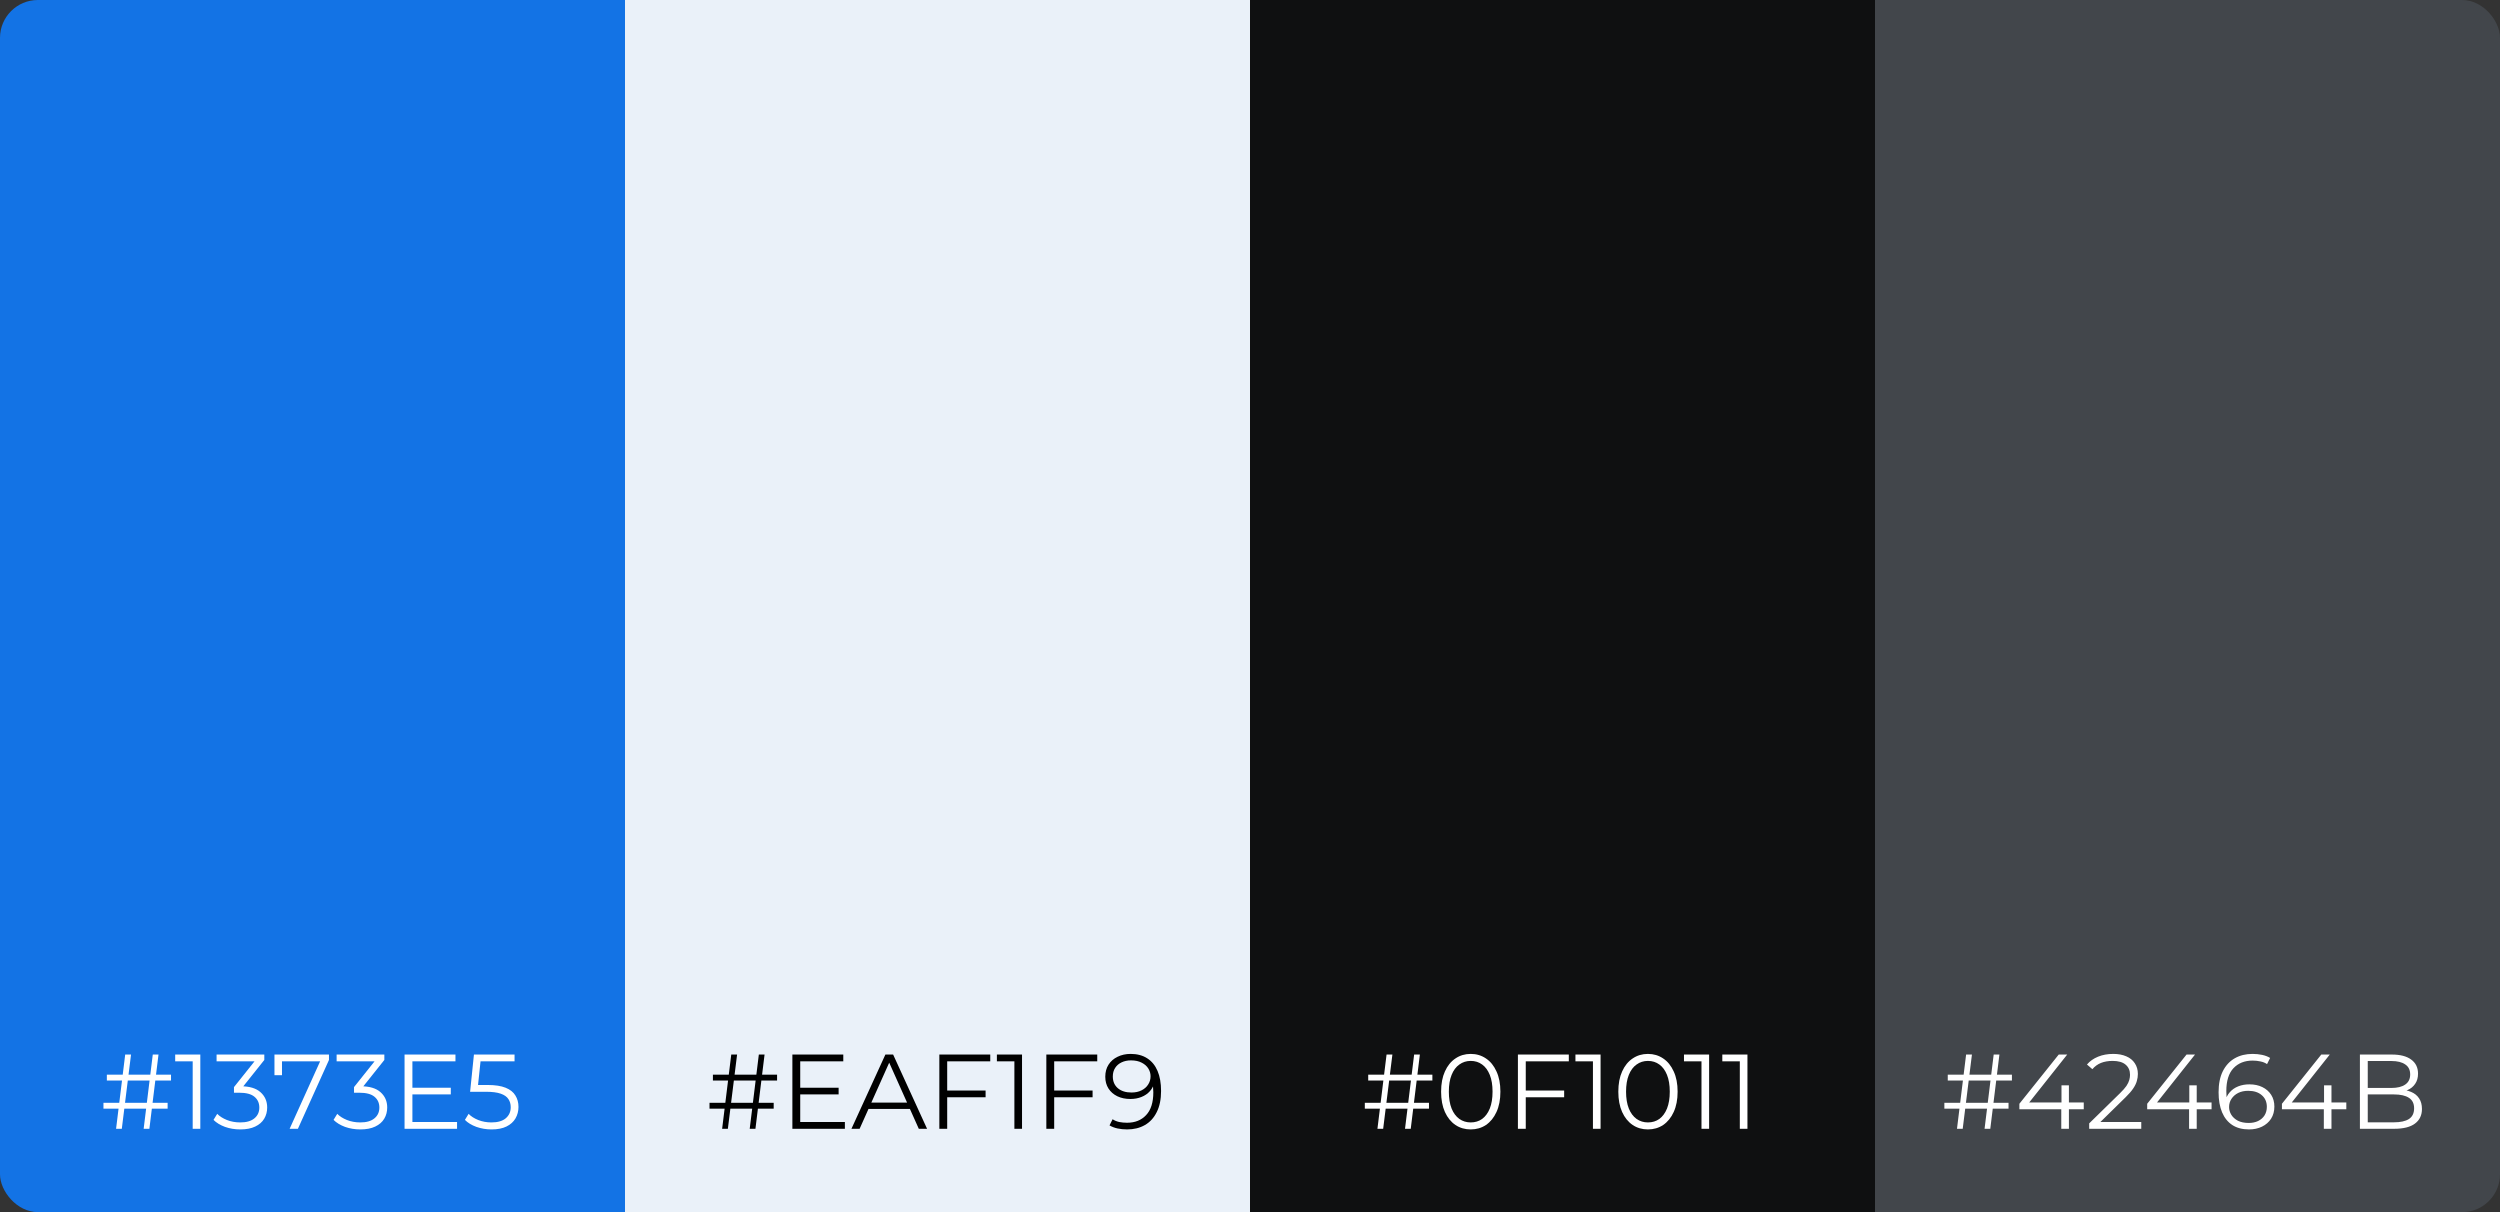
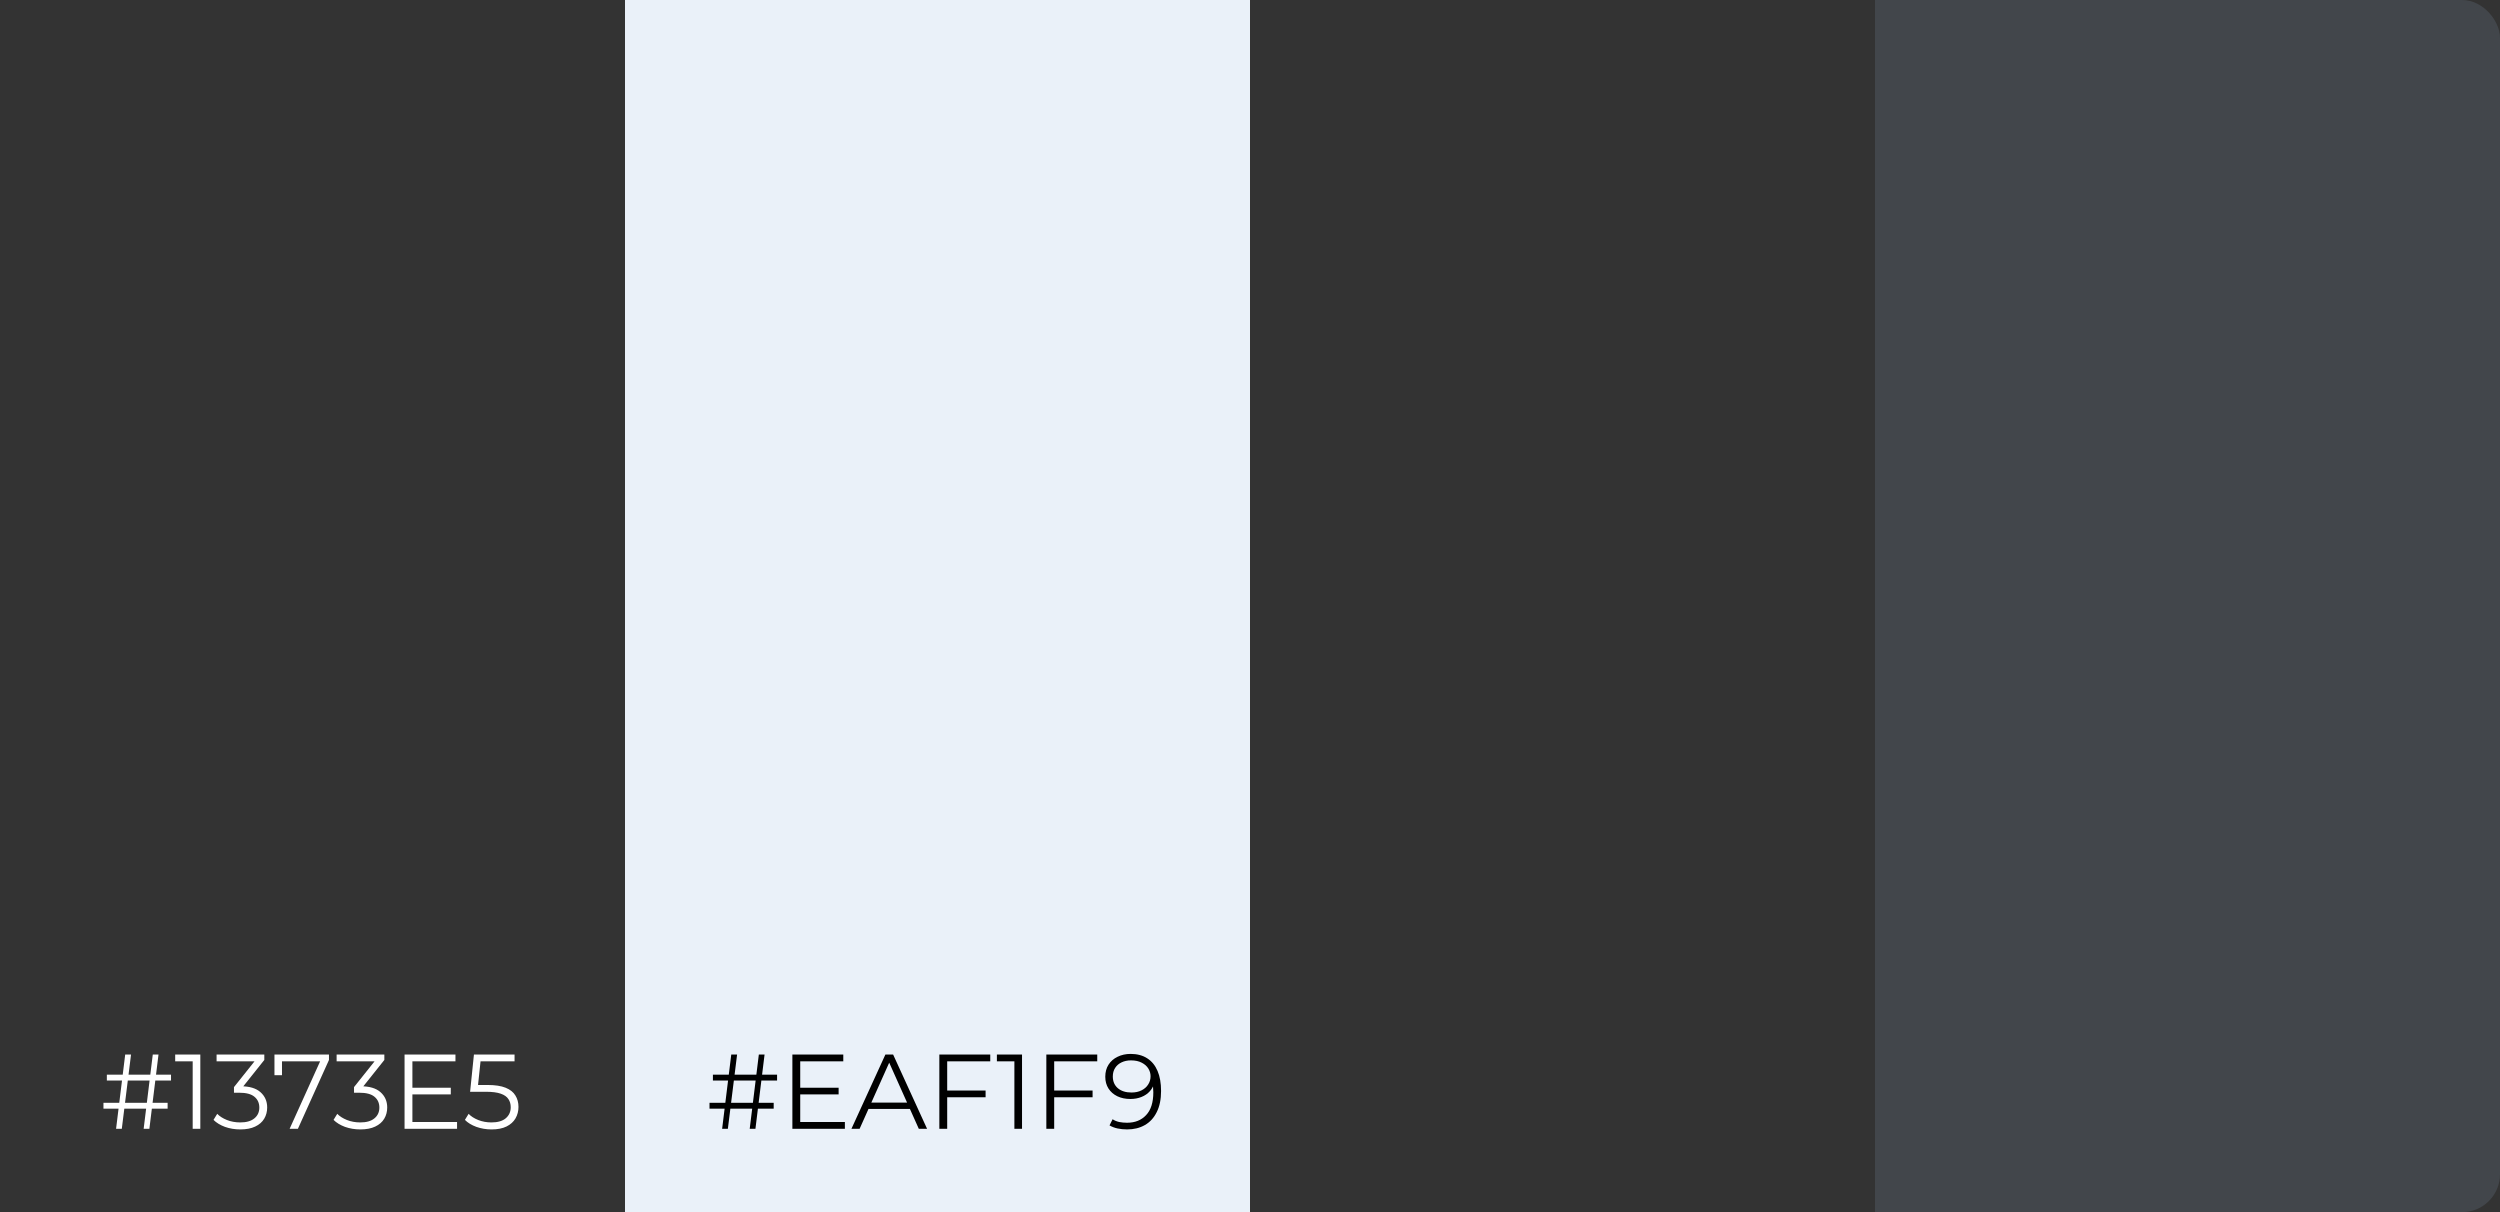
<svg xmlns="http://www.w3.org/2000/svg" width="330" height="160" viewBox="0 0 330 160" fill="none">
  <rect x="0" y="0" width="330" height="160" fill="#333333" stroke="none" />
  <g clip-path="url(#clip0_648_7787)">
-     <rect width="82.5" height="160" fill="#1373E5" />
    <path d="M18.962 149L20.166 139.2H20.922L19.718 149H18.962ZM13.656 146.34V145.57H22.126V146.34H13.656ZM15.322 149L16.526 139.2H17.296L16.078 149H15.322ZM14.104 142.63V141.86H22.574V142.63H14.104ZM25.434 149V139.62L25.882 140.096H23.124V139.2H26.442V149H25.434ZM31.711 149.084C31.001 149.084 30.329 148.972 29.695 148.748C29.069 148.515 28.565 148.207 28.183 147.824L28.673 147.026C28.99 147.353 29.415 147.623 29.947 147.838C30.488 148.053 31.076 148.16 31.711 148.16C32.523 148.16 33.143 147.983 33.573 147.628C34.011 147.273 34.231 146.797 34.231 146.2C34.231 145.603 34.016 145.127 33.587 144.772C33.167 144.417 32.499 144.24 31.585 144.24H30.885V143.498L33.909 139.704L34.049 140.096H28.589V139.2H34.889V139.914L31.865 143.708L31.375 143.386H31.753C32.929 143.386 33.806 143.647 34.385 144.17C34.973 144.693 35.267 145.365 35.267 146.186C35.267 146.737 35.136 147.231 34.875 147.67C34.613 148.109 34.217 148.454 33.685 148.706C33.162 148.958 32.504 149.084 31.711 149.084ZM38.231 149L42.459 139.648L42.767 140.096H36.705L37.223 139.606V141.93H36.229V139.2H43.425V139.914L39.323 149H38.231ZM47.556 149.084C46.847 149.084 46.175 148.972 45.54 148.748C44.915 148.515 44.411 148.207 44.028 147.824L44.518 147.026C44.836 147.353 45.26 147.623 45.792 147.838C46.334 148.053 46.922 148.16 47.556 148.16C48.368 148.16 48.989 147.983 49.418 147.628C49.857 147.273 50.076 146.797 50.076 146.2C50.076 145.603 49.862 145.127 49.432 144.772C49.012 144.417 48.345 144.24 47.43 144.24H46.73V143.498L49.754 139.704L49.894 140.096H44.434V139.2H50.734V139.914L47.71 143.708L47.22 143.386H47.598C48.774 143.386 49.652 143.647 50.23 144.17C50.818 144.693 51.112 145.365 51.112 146.186C51.112 146.737 50.982 147.231 50.72 147.67C50.459 148.109 50.062 148.454 49.53 148.706C49.008 148.958 48.35 149.084 47.556 149.084ZM54.325 143.582H59.505V144.464H54.325V143.582ZM54.437 148.104H60.331V149H53.401V139.2H60.121V140.096H54.437V148.104ZM64.882 149.084C64.183 149.084 63.515 148.972 62.88 148.748C62.246 148.515 61.742 148.207 61.368 147.824L61.858 147.026C62.166 147.353 62.587 147.623 63.118 147.838C63.66 148.053 64.243 148.16 64.868 148.16C65.699 148.16 66.329 147.978 66.758 147.614C67.197 147.241 67.416 146.755 67.416 146.158C67.416 145.738 67.314 145.379 67.109 145.08C66.912 144.772 66.576 144.534 66.1 144.366C65.624 144.198 64.971 144.114 64.141 144.114H62.054L62.559 139.2H67.921V140.096H62.965L63.483 139.606L63.048 143.722L62.531 143.218H64.365C65.354 143.218 66.147 143.339 66.745 143.582C67.342 143.825 67.771 144.165 68.032 144.604C68.303 145.033 68.439 145.537 68.439 146.116C68.439 146.667 68.308 147.171 68.046 147.628C67.785 148.076 67.393 148.431 66.871 148.692C66.348 148.953 65.685 149.084 64.882 149.084Z" fill="white" />
    <rect width="82.5" height="160" transform="translate(82.5)" fill="#EAF1F9" />
    <path d="M98.962 149L100.166 139.2H100.922L99.718 149H98.962ZM93.656 146.34V145.57H102.126V146.34H93.656ZM95.322 149L96.526 139.2H97.296L96.078 149H95.322ZM94.104 142.63V141.86H102.574V142.63H94.104ZM105.518 143.582H110.698V144.464H105.518V143.582ZM105.63 148.104H111.524V149H104.594V139.2H111.314V140.096H105.63V148.104ZM112.391 149L116.871 139.2H117.893L122.373 149H121.281L117.165 139.802H117.585L113.469 149H112.391ZM114.155 146.382L114.463 145.542H120.161L120.469 146.382H114.155ZM124.918 143.946H130.098V144.842H124.918V143.946ZM125.03 149H123.994V139.2H130.714V140.096H125.03V149ZM133.899 149V139.62L134.347 140.096H131.589V139.2H134.907V149H133.899ZM139.041 143.946H144.221V144.842H139.041V143.946ZM139.153 149H138.117V139.2H144.837V140.096H139.153V149ZM149.243 139.116C150.111 139.116 150.844 139.312 151.441 139.704C152.038 140.087 152.491 140.642 152.799 141.37C153.107 142.098 153.261 142.98 153.261 144.016C153.261 145.117 153.07 146.046 152.687 146.802C152.314 147.558 151.791 148.127 151.119 148.51C150.447 148.893 149.668 149.084 148.781 149.084C148.342 149.084 147.922 149.042 147.521 148.958C147.129 148.874 146.774 148.739 146.457 148.552L146.863 147.74C147.115 147.908 147.404 148.029 147.731 148.104C148.067 148.169 148.412 148.202 148.767 148.202C149.822 148.202 150.662 147.866 151.287 147.194C151.922 146.522 152.239 145.519 152.239 144.184C152.239 143.969 152.225 143.713 152.197 143.414C152.178 143.115 152.127 142.817 152.043 142.518L152.393 142.784C152.3 143.269 152.099 143.685 151.791 144.03C151.492 144.366 151.119 144.623 150.671 144.8C150.232 144.977 149.742 145.066 149.201 145.066C148.557 145.066 147.983 144.945 147.479 144.702C146.984 144.459 146.597 144.119 146.317 143.68C146.037 143.241 145.897 142.723 145.897 142.126C145.897 141.51 146.042 140.978 146.331 140.53C146.62 140.082 147.017 139.737 147.521 139.494C148.034 139.242 148.608 139.116 149.243 139.116ZM149.285 139.97C148.818 139.97 148.403 140.059 148.039 140.236C147.684 140.404 147.404 140.647 147.199 140.964C146.994 141.281 146.891 141.659 146.891 142.098C146.891 142.742 147.11 143.255 147.549 143.638C147.997 144.021 148.599 144.212 149.355 144.212C149.859 144.212 150.298 144.119 150.671 143.932C151.054 143.745 151.348 143.489 151.553 143.162C151.768 142.835 151.875 142.471 151.875 142.07C151.875 141.706 151.777 141.365 151.581 141.048C151.385 140.731 151.096 140.474 150.713 140.278C150.33 140.073 149.854 139.97 149.285 139.97Z" fill="black" />
-     <rect width="82.5" height="160" transform="translate(165)" fill="#0F1011" />
-     <path d="M185.462 149L186.666 139.2H187.422L186.218 149H185.462ZM180.156 146.34V145.57H188.626V146.34H180.156ZM181.822 149L183.026 139.2H183.796L182.578 149H181.822ZM180.604 142.63V141.86H189.074V142.63H180.604ZM194.132 149.084C193.376 149.084 192.704 148.888 192.116 148.496C191.528 148.095 191.066 147.525 190.73 146.788C190.394 146.041 190.226 145.145 190.226 144.1C190.226 143.055 190.394 142.163 190.73 141.426C191.066 140.679 191.528 140.11 192.116 139.718C192.704 139.317 193.376 139.116 194.132 139.116C194.888 139.116 195.56 139.317 196.148 139.718C196.736 140.11 197.198 140.679 197.534 141.426C197.879 142.163 198.052 143.055 198.052 144.1C198.052 145.145 197.879 146.041 197.534 146.788C197.198 147.525 196.736 148.095 196.148 148.496C195.56 148.888 194.888 149.084 194.132 149.084ZM194.132 148.16C194.711 148.16 195.215 148.006 195.644 147.698C196.073 147.381 196.409 146.923 196.652 146.326C196.895 145.719 197.016 144.977 197.016 144.1C197.016 143.223 196.895 142.485 196.652 141.888C196.409 141.281 196.073 140.824 195.644 140.516C195.215 140.199 194.711 140.04 194.132 140.04C193.572 140.04 193.073 140.199 192.634 140.516C192.195 140.824 191.855 141.281 191.612 141.888C191.369 142.485 191.248 143.223 191.248 144.1C191.248 144.977 191.369 145.719 191.612 146.326C191.855 146.923 192.195 147.381 192.634 147.698C193.073 148.006 193.572 148.16 194.132 148.16ZM201.288 143.946H206.468V144.842H201.288V143.946ZM201.4 149H200.364V139.2H207.084V140.096H201.4V149ZM210.268 149V139.62L210.716 140.096H207.958V139.2H211.276V149H210.268ZM217.525 149.084C216.769 149.084 216.097 148.888 215.509 148.496C214.921 148.095 214.459 147.525 214.123 146.788C213.787 146.041 213.619 145.145 213.619 144.1C213.619 143.055 213.787 142.163 214.123 141.426C214.459 140.679 214.921 140.11 215.509 139.718C216.097 139.317 216.769 139.116 217.525 139.116C218.281 139.116 218.953 139.317 219.541 139.718C220.129 140.11 220.591 140.679 220.927 141.426C221.272 142.163 221.445 143.055 221.445 144.1C221.445 145.145 221.272 146.041 220.927 146.788C220.591 147.525 220.129 148.095 219.541 148.496C218.953 148.888 218.281 149.084 217.525 149.084ZM217.525 148.16C218.103 148.16 218.607 148.006 219.037 147.698C219.466 147.381 219.802 146.923 220.045 146.326C220.287 145.719 220.409 144.977 220.409 144.1C220.409 143.223 220.287 142.485 220.045 141.888C219.802 141.281 219.466 140.824 219.037 140.516C218.607 140.199 218.103 140.04 217.525 140.04C216.965 140.04 216.465 140.199 216.027 140.516C215.588 140.824 215.247 141.281 215.005 141.888C214.762 142.485 214.641 143.223 214.641 144.1C214.641 144.977 214.762 145.719 215.005 146.326C215.247 146.923 215.588 147.381 216.027 147.698C216.465 148.006 216.965 148.16 217.525 148.16ZM224.596 149V139.62L225.044 140.096H222.286V139.2H225.604V149H224.596ZM229.655 149V139.62L230.103 140.096H227.345V139.2H230.663V149H229.655Z" fill="white" />
    <rect width="82.5" height="160" transform="translate(247.5)" fill="#42464B" />
-     <path d="M261.962 149L263.166 139.2H263.922L262.718 149H261.962ZM256.656 146.34V145.57H265.126V146.34H256.656ZM258.322 149L259.526 139.2H260.296L259.078 149H258.322ZM257.104 142.63V141.86H265.574V142.63H257.104ZM266.558 146.424V145.696L271.752 139.2H272.872L267.72 145.696L267.174 145.528H275.056V146.424H266.558ZM272.088 149V146.424L272.116 145.528V143.26H273.096V149H272.088ZM275.773 149V148.286L279.847 144.296C280.22 143.932 280.5 143.615 280.687 143.344C280.873 143.064 280.999 142.803 281.065 142.56C281.13 142.317 281.163 142.089 281.163 141.874C281.163 141.305 280.967 140.857 280.575 140.53C280.192 140.203 279.623 140.04 278.867 140.04C278.288 140.04 277.775 140.129 277.327 140.306C276.888 140.483 276.51 140.759 276.193 141.132L275.479 140.516C275.861 140.068 276.351 139.723 276.949 139.48C277.546 139.237 278.213 139.116 278.951 139.116C279.613 139.116 280.187 139.223 280.673 139.438C281.158 139.643 281.531 139.947 281.793 140.348C282.063 140.749 282.199 141.221 282.199 141.762C282.199 142.079 282.152 142.392 282.059 142.7C281.975 143.008 281.816 143.335 281.583 143.68C281.359 144.016 281.027 144.399 280.589 144.828L276.851 148.496L276.571 148.104H282.647V149H275.773ZM283.429 146.424V145.696L288.623 139.2H289.743L284.591 145.696L284.045 145.528H291.927V146.424H283.429ZM288.959 149V146.424L288.987 145.528V143.26H289.967V149H288.959ZM296.871 149.084C296.003 149.084 295.27 148.893 294.673 148.51C294.076 148.118 293.623 147.558 293.315 146.83C293.007 146.093 292.853 145.211 292.853 144.184C292.853 143.073 293.04 142.145 293.413 141.398C293.796 140.642 294.323 140.073 294.995 139.69C295.667 139.307 296.446 139.116 297.333 139.116C297.772 139.116 298.192 139.158 298.593 139.242C298.994 139.326 299.349 139.461 299.657 139.648L299.251 140.46C298.999 140.292 298.71 140.175 298.383 140.11C298.056 140.035 297.711 139.998 297.347 139.998C296.292 139.998 295.448 140.334 294.813 141.006C294.188 141.678 293.875 142.681 293.875 144.016C293.875 144.221 293.884 144.478 293.903 144.786C293.931 145.085 293.987 145.383 294.071 145.682L293.721 145.416C293.824 144.931 294.024 144.52 294.323 144.184C294.622 143.839 294.995 143.577 295.443 143.4C295.891 143.223 296.381 143.134 296.913 143.134C297.566 143.134 298.14 143.255 298.635 143.498C299.13 143.741 299.517 144.081 299.797 144.52C300.077 144.959 300.217 145.477 300.217 146.074C300.217 146.681 300.072 147.213 299.783 147.67C299.494 148.118 299.092 148.468 298.579 148.72C298.075 148.963 297.506 149.084 296.871 149.084ZM296.829 148.23C297.296 148.23 297.706 148.146 298.061 147.978C298.425 147.801 298.71 147.553 298.915 147.236C299.12 146.909 299.223 146.531 299.223 146.102C299.223 145.458 298.999 144.945 298.551 144.562C298.112 144.179 297.515 143.988 296.759 143.988C296.255 143.988 295.816 144.081 295.443 144.268C295.07 144.455 294.776 144.711 294.561 145.038C294.346 145.355 294.239 145.719 294.239 146.13C294.239 146.485 294.337 146.825 294.533 147.152C294.729 147.469 295.018 147.731 295.401 147.936C295.793 148.132 296.269 148.23 296.829 148.23ZM301.216 146.424V145.696L306.41 139.2H307.53L302.378 145.696L301.832 145.528H309.714V146.424H301.216ZM306.746 149V146.424L306.774 145.528V143.26H307.754V149H306.746ZM311.508 149V139.2H315.736C316.828 139.2 317.673 139.419 318.27 139.858C318.877 140.297 319.18 140.917 319.18 141.72C319.18 142.252 319.054 142.7 318.802 143.064C318.559 143.428 318.223 143.703 317.794 143.89C317.374 144.077 316.912 144.17 316.408 144.17L316.646 143.834C317.271 143.834 317.808 143.932 318.256 144.128C318.713 144.315 319.068 144.599 319.32 144.982C319.572 145.355 319.698 145.822 319.698 146.382C319.698 147.213 319.39 147.857 318.774 148.314C318.167 148.771 317.248 149 316.016 149H311.508ZM312.544 148.146H316.002C316.861 148.146 317.519 148.001 317.976 147.712C318.433 147.413 318.662 146.942 318.662 146.298C318.662 145.663 318.433 145.201 317.976 144.912C317.519 144.613 316.861 144.464 316.002 144.464H312.432V143.61H315.666C316.45 143.61 317.057 143.461 317.486 143.162C317.925 142.863 318.144 142.42 318.144 141.832C318.144 141.235 317.925 140.791 317.486 140.502C317.057 140.203 316.45 140.054 315.666 140.054H312.544V148.146Z" fill="white" />
  </g>
  <defs>
    <clipPath id="clip0_648_7787">
      <rect width="330" height="160" rx="5" fill="white" />
    </clipPath>
  </defs>
</svg>